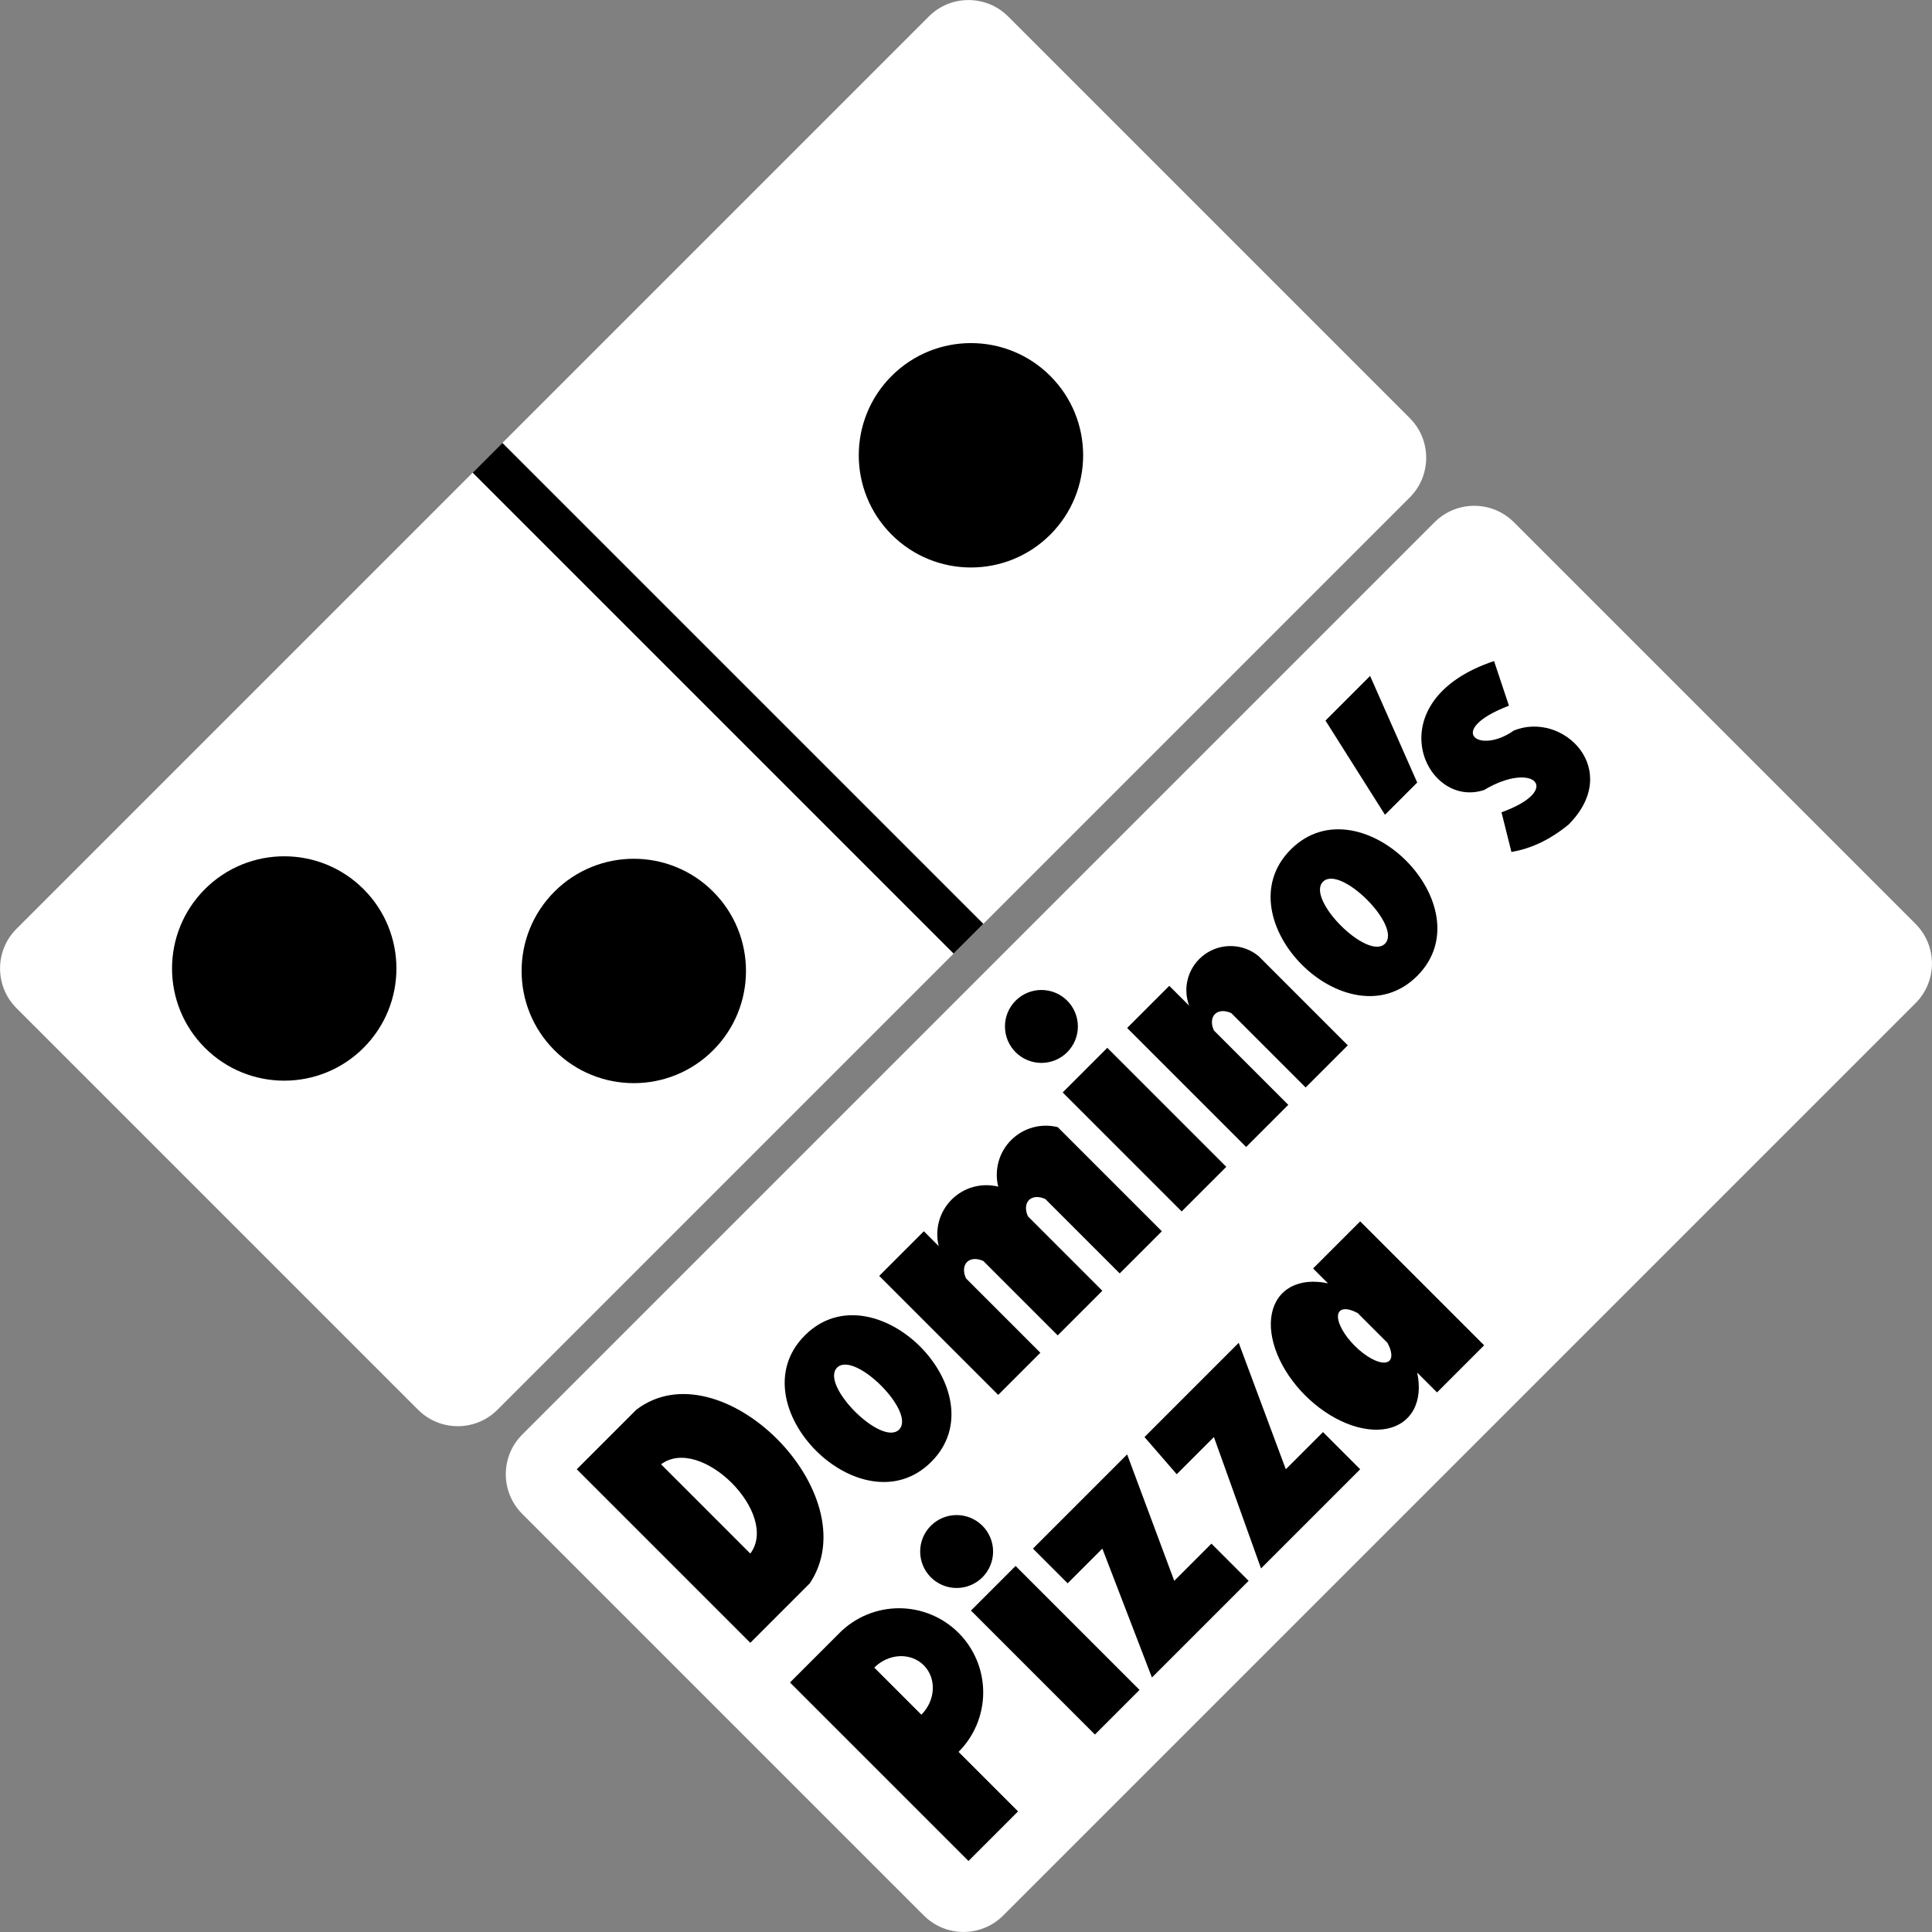
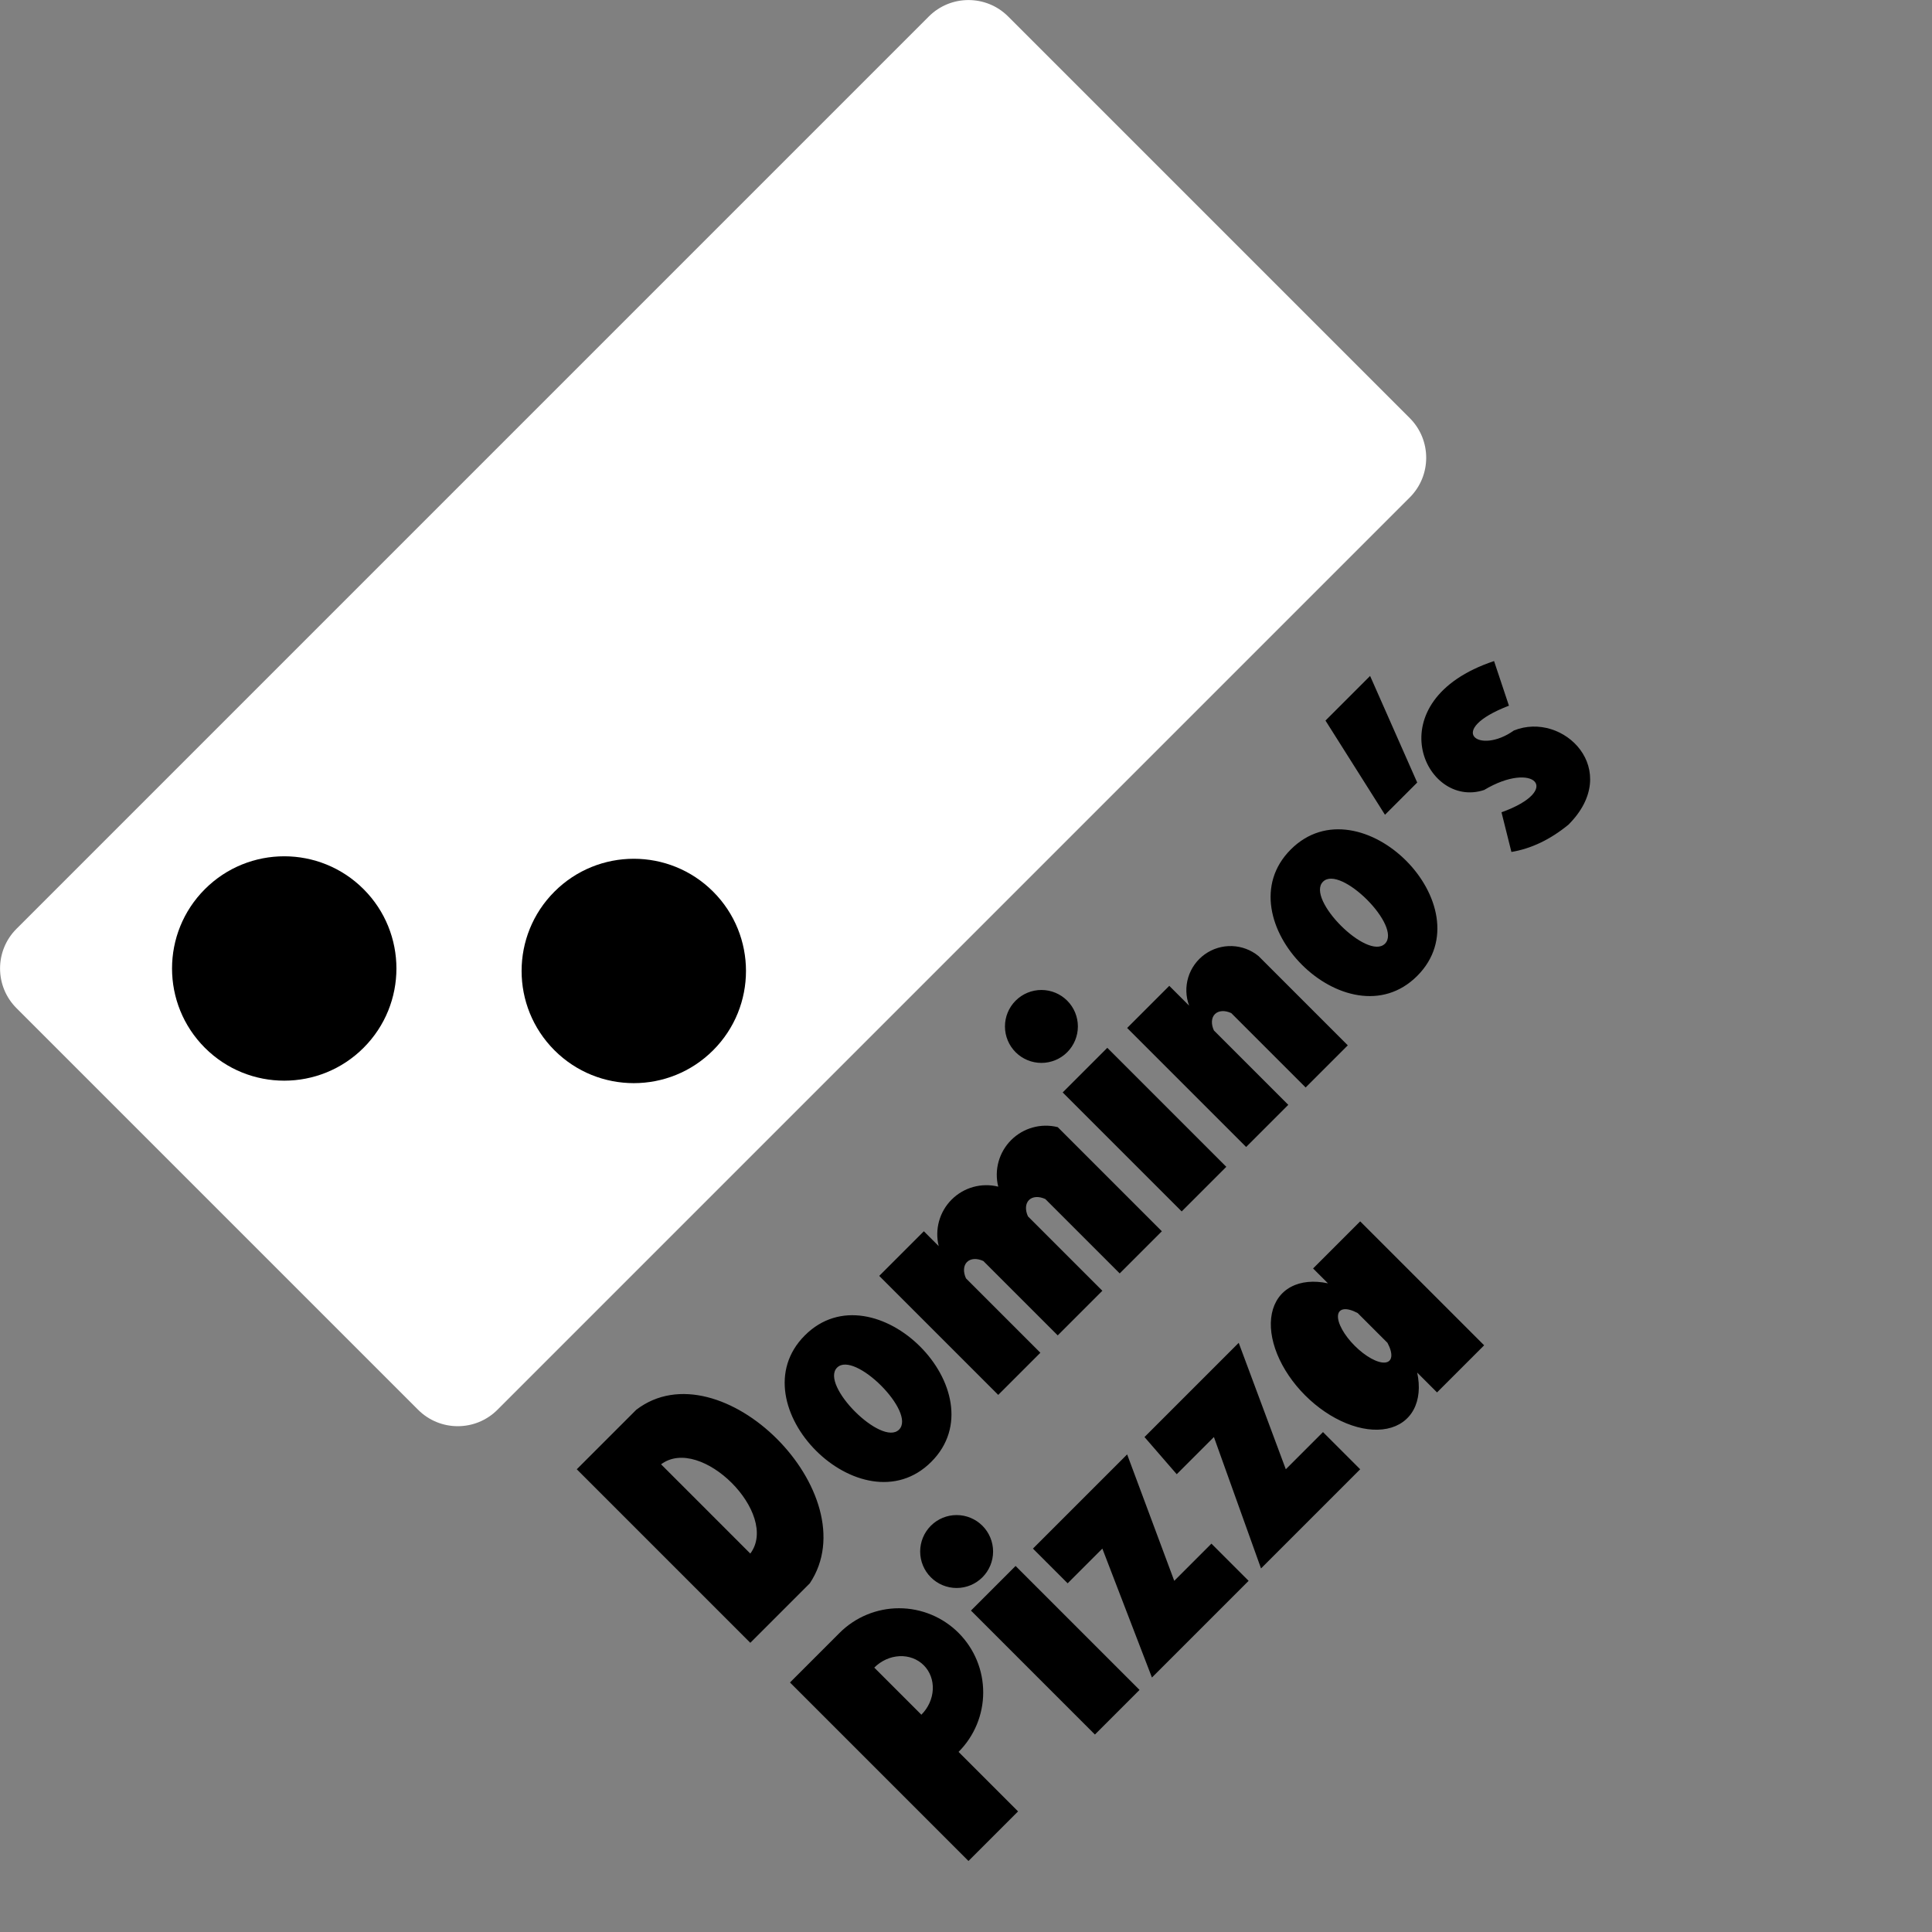
<svg xmlns="http://www.w3.org/2000/svg" width="300" height="300" viewBox="0 0 300 300" fill="none">
  <rect x="0" y="0" width="300" height="300" fill="#808080" stroke="none" />
  <g clip-path="url(#clip0_13_59)">
    <path d="M144.226 2.559L2.559 144.226C-0.842 147.627 -0.842 153.143 2.559 156.544L64.923 218.908C68.325 222.31 73.84 222.31 77.242 218.908L218.908 77.242C222.31 73.84 222.31 68.325 218.908 64.923L156.544 2.559C153.143 -0.843 147.627 -0.843 144.226 2.559Z" fill="white" />
    <path d="M56.454 162.704C63.258 155.9 63.258 144.87 56.454 138.066C49.651 131.263 38.62 131.263 31.816 138.066C25.013 144.87 25.013 155.9 31.816 162.704C38.62 169.507 49.651 169.507 56.454 162.704Z" fill="black" />
    <path d="M110.734 163.089C117.537 156.285 117.537 145.255 110.734 138.451C103.93 131.648 92.9 131.648 86.096 138.451C79.293 145.255 79.293 156.285 86.096 163.089C92.9 169.892 103.93 169.892 110.734 163.089Z" fill="black" />
-     <path d="M163.089 83.016C169.892 76.213 169.892 65.182 163.089 58.379C156.285 51.575 145.255 51.575 138.451 58.379C131.648 65.182 131.648 76.213 138.451 83.016C145.255 89.82 156.285 89.82 163.089 83.016Z" fill="black" />
-     <path d="M78.012 68.773L73.392 73.392L148.075 148.075L152.695 143.456L78.012 68.773Z" fill="black" />
-     <path d="M222.758 81.092L81.092 222.758C77.69 226.16 77.69 231.675 81.092 235.077L143.456 297.441C146.857 300.843 152.373 300.843 155.774 297.441L297.441 155.774C300.843 152.373 300.843 146.857 297.441 143.456L235.077 81.092C231.675 77.69 226.16 77.69 222.758 81.092Z" fill="white" />
    <path fill-rule="evenodd" clip-rule="evenodd" d="M116.508 255.095L89.561 228.147L98.8 218.908C111.889 208.899 134.986 231.997 125.747 245.856L116.508 255.095ZM102.65 227.378L116.508 241.236C121.128 235.077 108.809 222.758 102.65 227.378ZM124.977 207.359C135.756 196.581 155.39 216.214 144.611 226.993C133.832 237.772 114.198 218.138 124.977 207.359ZM129.982 212.364C132.677 209.669 142.301 219.293 139.606 221.988C136.911 224.683 127.287 215.059 129.982 212.364ZM136.526 198.12L143.456 191.191L145.765 193.501C145.447 192.225 145.465 190.888 145.816 189.62C146.168 188.353 146.841 187.198 147.772 186.268C148.702 185.338 149.857 184.664 151.124 184.313C152.391 183.961 153.728 183.944 155.005 184.262C154.686 182.985 154.704 181.649 155.055 180.381C155.407 179.114 156.081 177.959 157.011 177.029C157.941 176.099 159.096 175.425 160.363 175.074C161.631 174.722 162.967 174.704 164.244 175.023L180.412 191.191L173.868 197.735L162.319 186.187C161.825 185.959 161.329 185.853 160.882 185.88C160.436 185.908 160.055 186.067 159.78 186.342C159.505 186.617 159.345 186.998 159.318 187.444C159.291 187.891 159.396 188.387 159.624 188.881L171.173 200.43L164.244 207.359L152.695 195.811C152.201 195.583 151.704 195.477 151.258 195.504C150.811 195.532 150.431 195.691 150.156 195.966C149.881 196.241 149.721 196.622 149.694 197.069C149.666 197.515 149.772 198.011 150 198.505L161.549 210.054L155.005 216.599L136.526 198.12ZM165.014 169.633L171.943 162.704L190.421 181.182L183.492 188.111L165.014 169.633ZM157.699 155.389C156.64 156.453 156.046 157.893 156.049 159.394C156.051 160.894 156.649 162.333 157.711 163.393C158.773 164.453 160.213 165.048 161.713 165.047C163.214 165.047 164.653 164.45 165.714 163.389C166.775 162.328 167.372 160.889 167.373 159.388C167.373 157.887 166.778 156.448 165.718 155.386C164.658 154.323 163.219 153.726 161.719 153.723C160.218 153.721 158.778 154.315 157.715 155.374M175.023 159.624L181.567 153.08L184.647 156.159C184.12 154.746 184.073 153.199 184.514 151.757C184.956 150.314 185.86 149.058 187.087 148.181C188.314 147.304 189.796 146.857 191.304 146.907C192.811 146.958 194.26 147.503 195.426 148.46L209.284 162.319L202.74 168.863L191.191 157.314C190.697 157.086 190.201 156.981 189.754 157.008C189.308 157.036 188.927 157.195 188.652 157.47C188.377 157.745 188.218 158.126 188.19 158.572C188.163 159.019 188.268 159.515 188.496 160.009L200.045 171.558L193.501 178.102L175.023 159.624ZM200.43 131.907C211.209 121.128 230.842 140.761 220.063 151.54C209.284 162.319 189.651 142.686 200.43 131.907ZM205.435 136.911C208.129 134.217 217.753 143.841 215.059 146.535C212.364 149.23 202.74 139.606 205.435 136.911ZM205.82 111.889L212.749 104.959L220.063 121.513L215.059 126.517L205.82 111.889ZM234.307 109.579C224.298 113.429 229.687 117.278 235.077 113.429C242.776 110.349 252.015 119.588 243.546 128.057C240.723 130.367 237.772 131.778 234.692 132.292L233.152 126.132C242.776 122.668 238.157 118.048 230.457 122.668C221.218 125.747 213.519 108.809 231.997 102.65L234.307 109.579ZM158.084 281.272L150.385 288.972L122.668 261.254L130.367 253.555C132.817 251.105 136.141 249.728 139.606 249.728C143.071 249.728 146.395 251.105 148.845 253.555C151.296 256.005 152.672 259.329 152.672 262.794C152.672 266.259 151.296 269.583 148.845 272.033L158.084 281.272ZM135.756 258.944C136.823 257.878 138.232 257.24 139.672 257.171C141.112 257.102 142.466 257.609 143.436 258.579C144.406 259.549 144.913 260.903 144.844 262.343C144.776 263.783 144.138 265.192 143.071 266.259L135.756 258.944ZM150.77 250.09L157.699 243.161L176.947 262.409L170.018 269.338L150.77 250.09ZM144.534 236.925C143.474 237.988 142.881 239.428 142.883 240.929C142.885 242.429 143.483 243.868 144.545 244.928C145.607 245.988 147.047 246.583 148.548 246.582C150.048 246.582 151.487 245.985 152.548 244.924C153.61 243.863 154.206 242.424 154.207 240.923C154.208 239.423 153.612 237.983 152.552 236.921C151.492 235.859 150.054 235.261 148.553 235.259C147.052 235.256 145.612 235.85 144.549 236.909M160.394 240.466L175.023 225.838L182.337 245.471L188.111 239.696L193.886 245.471L178.872 260.484L171.173 240.466L165.784 245.856L160.394 240.466ZM177.717 223.143L192.346 208.514L199.66 228.147L205.435 222.373L211.209 228.147L195.811 243.546L188.496 223.143L182.722 228.917L177.717 223.143ZM220.063 213.134C220.534 215.337 220.341 217.339 219.507 218.889C218.674 220.438 217.239 221.467 215.381 221.845C213.523 222.223 211.324 221.934 209.062 221.014C206.8 220.095 204.574 218.585 202.664 216.675C200.754 214.764 199.244 212.539 198.324 210.276C197.404 208.014 197.115 205.816 197.494 203.958C197.872 202.1 198.9 200.664 200.45 199.831C201.999 198.998 204.001 198.805 206.205 199.275L203.895 196.965L211.209 189.651L230.457 208.899L223.143 216.214L220.063 213.134ZM215.444 208.514C215.896 209.355 216.103 210.102 216.036 210.652C215.968 211.201 215.629 211.524 215.067 211.575C214.505 211.627 213.748 211.403 212.904 210.937C212.059 210.47 211.17 209.784 210.362 208.976C209.554 208.168 208.868 207.279 208.402 206.435C207.935 205.59 207.712 204.833 207.763 204.271C207.814 203.709 208.137 203.37 208.687 203.303C209.236 203.235 209.984 203.442 210.824 203.895L215.444 208.514Z" fill="black" />
  </g>
  <defs>
    <clipPath id="clip0_13_59">
      <rect width="300" height="300" fill="white" />
    </clipPath>
  </defs>
</svg>